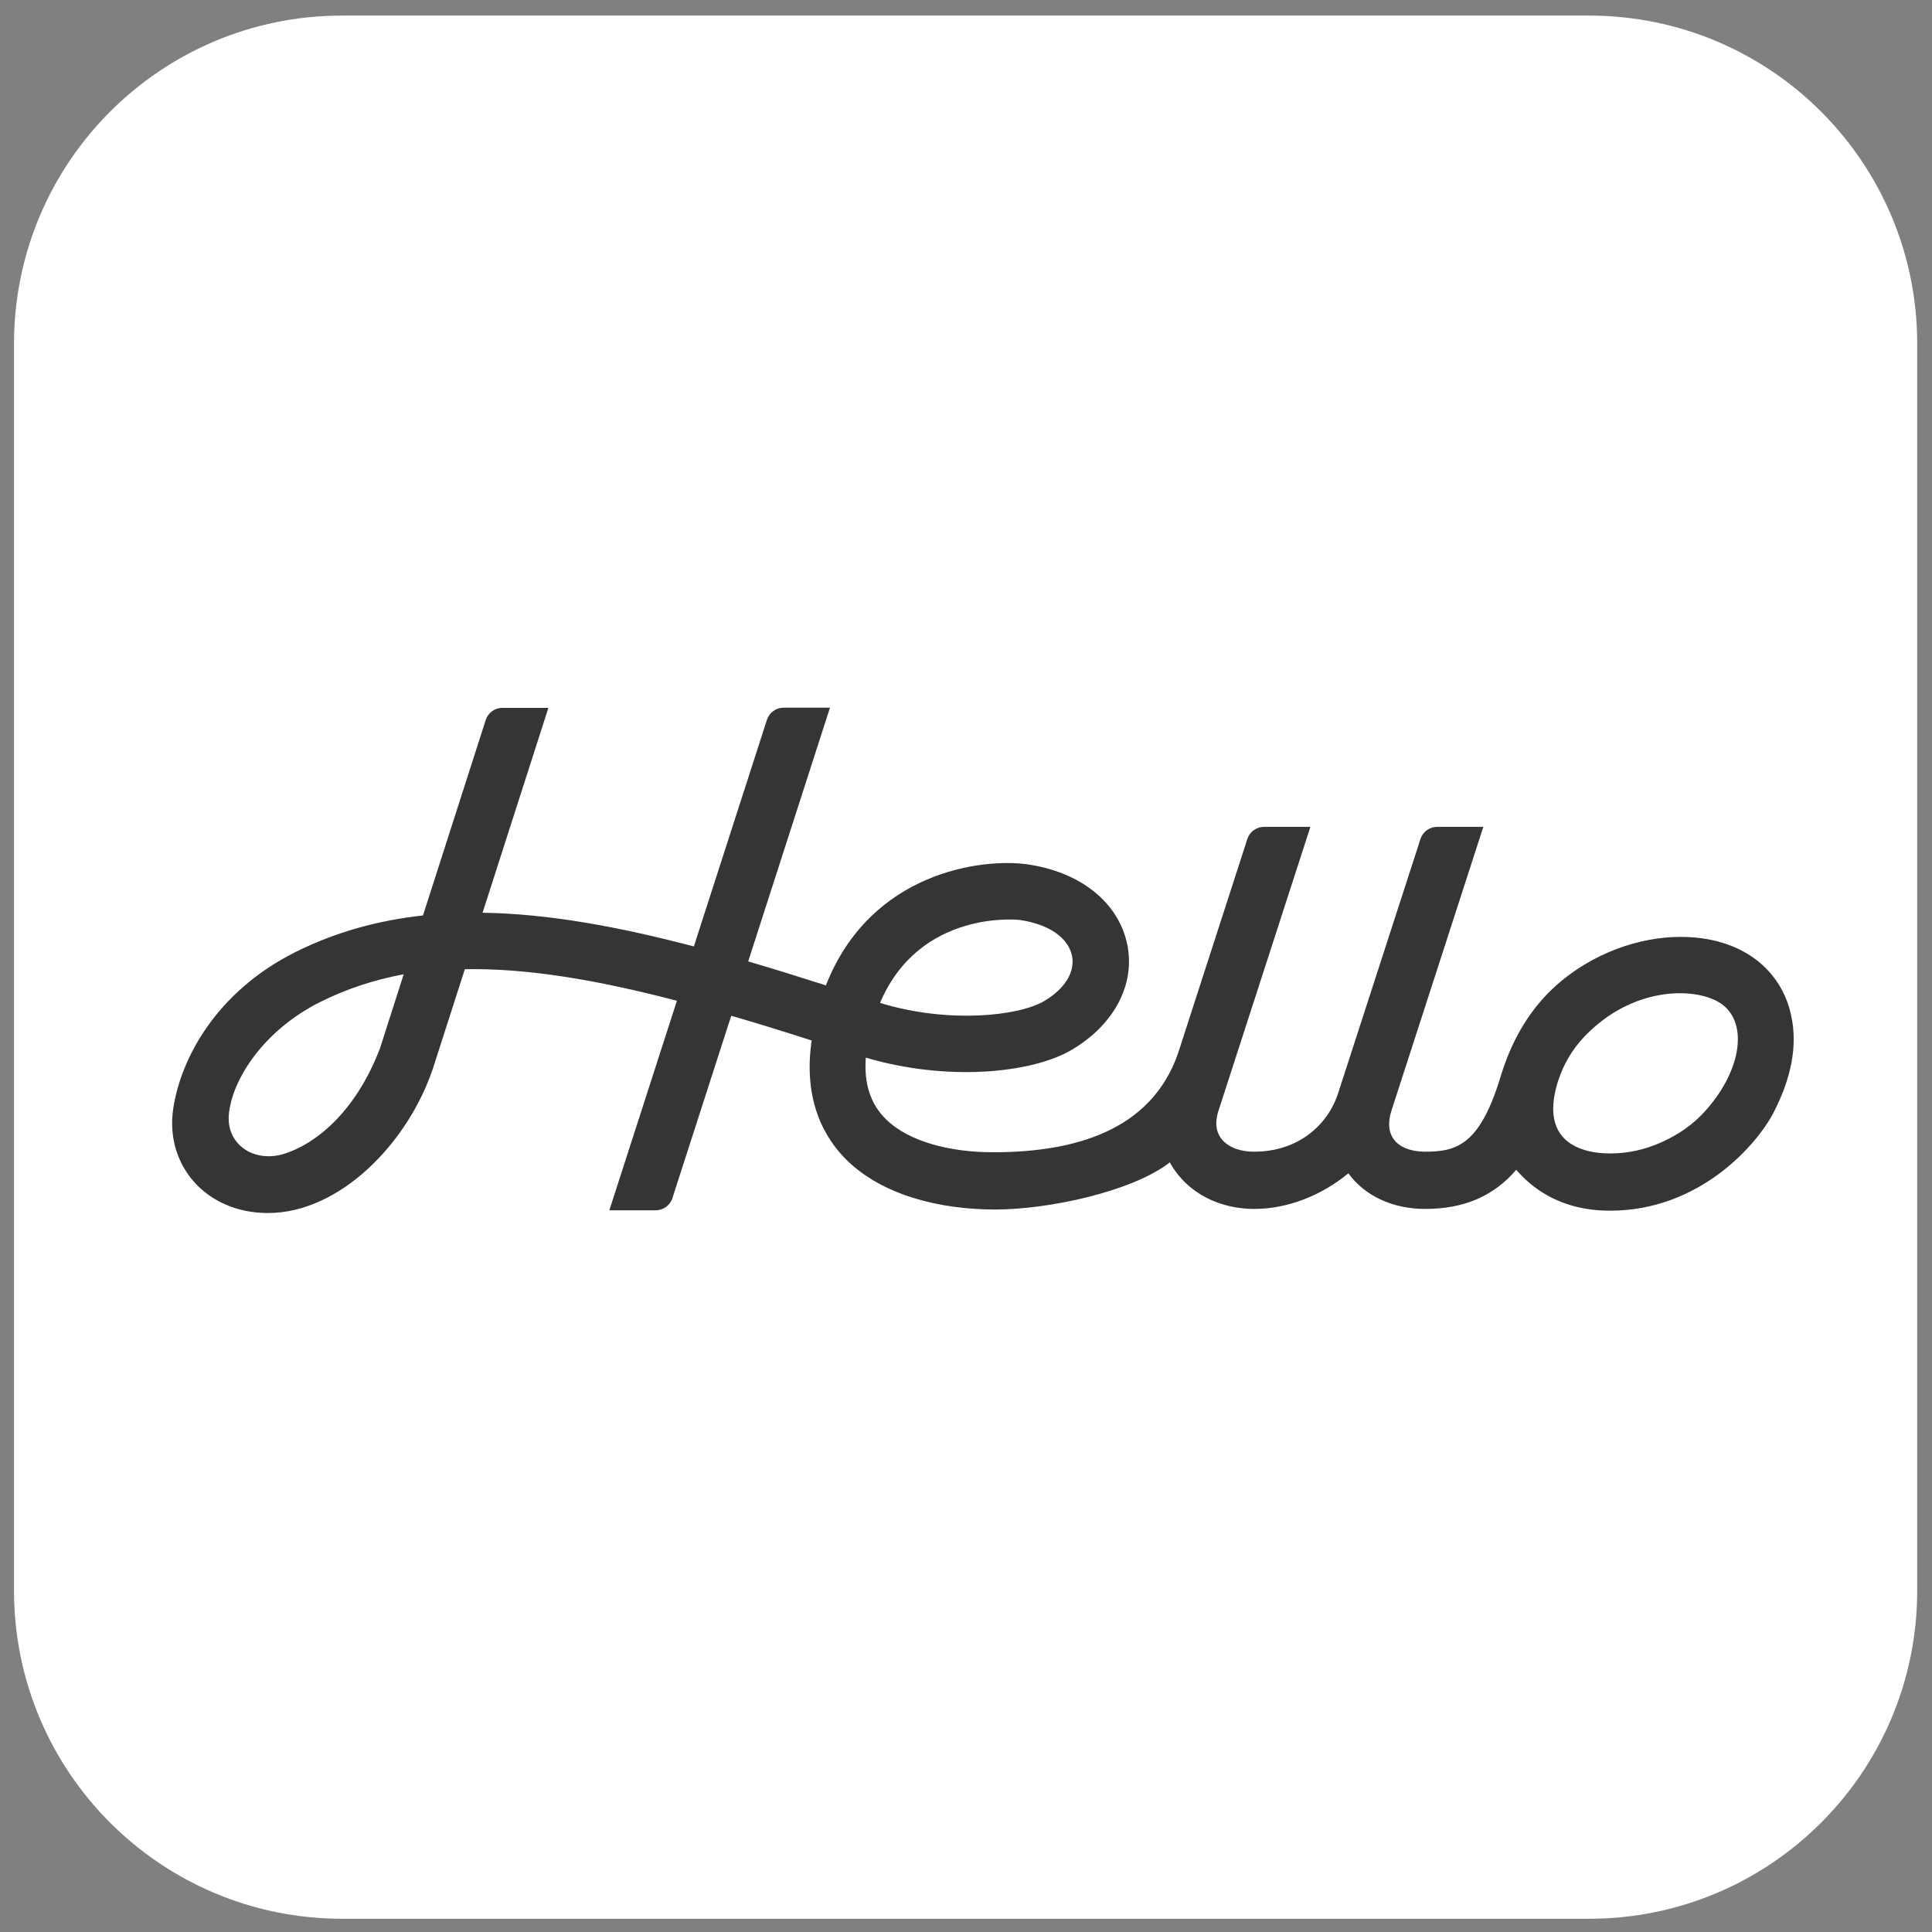
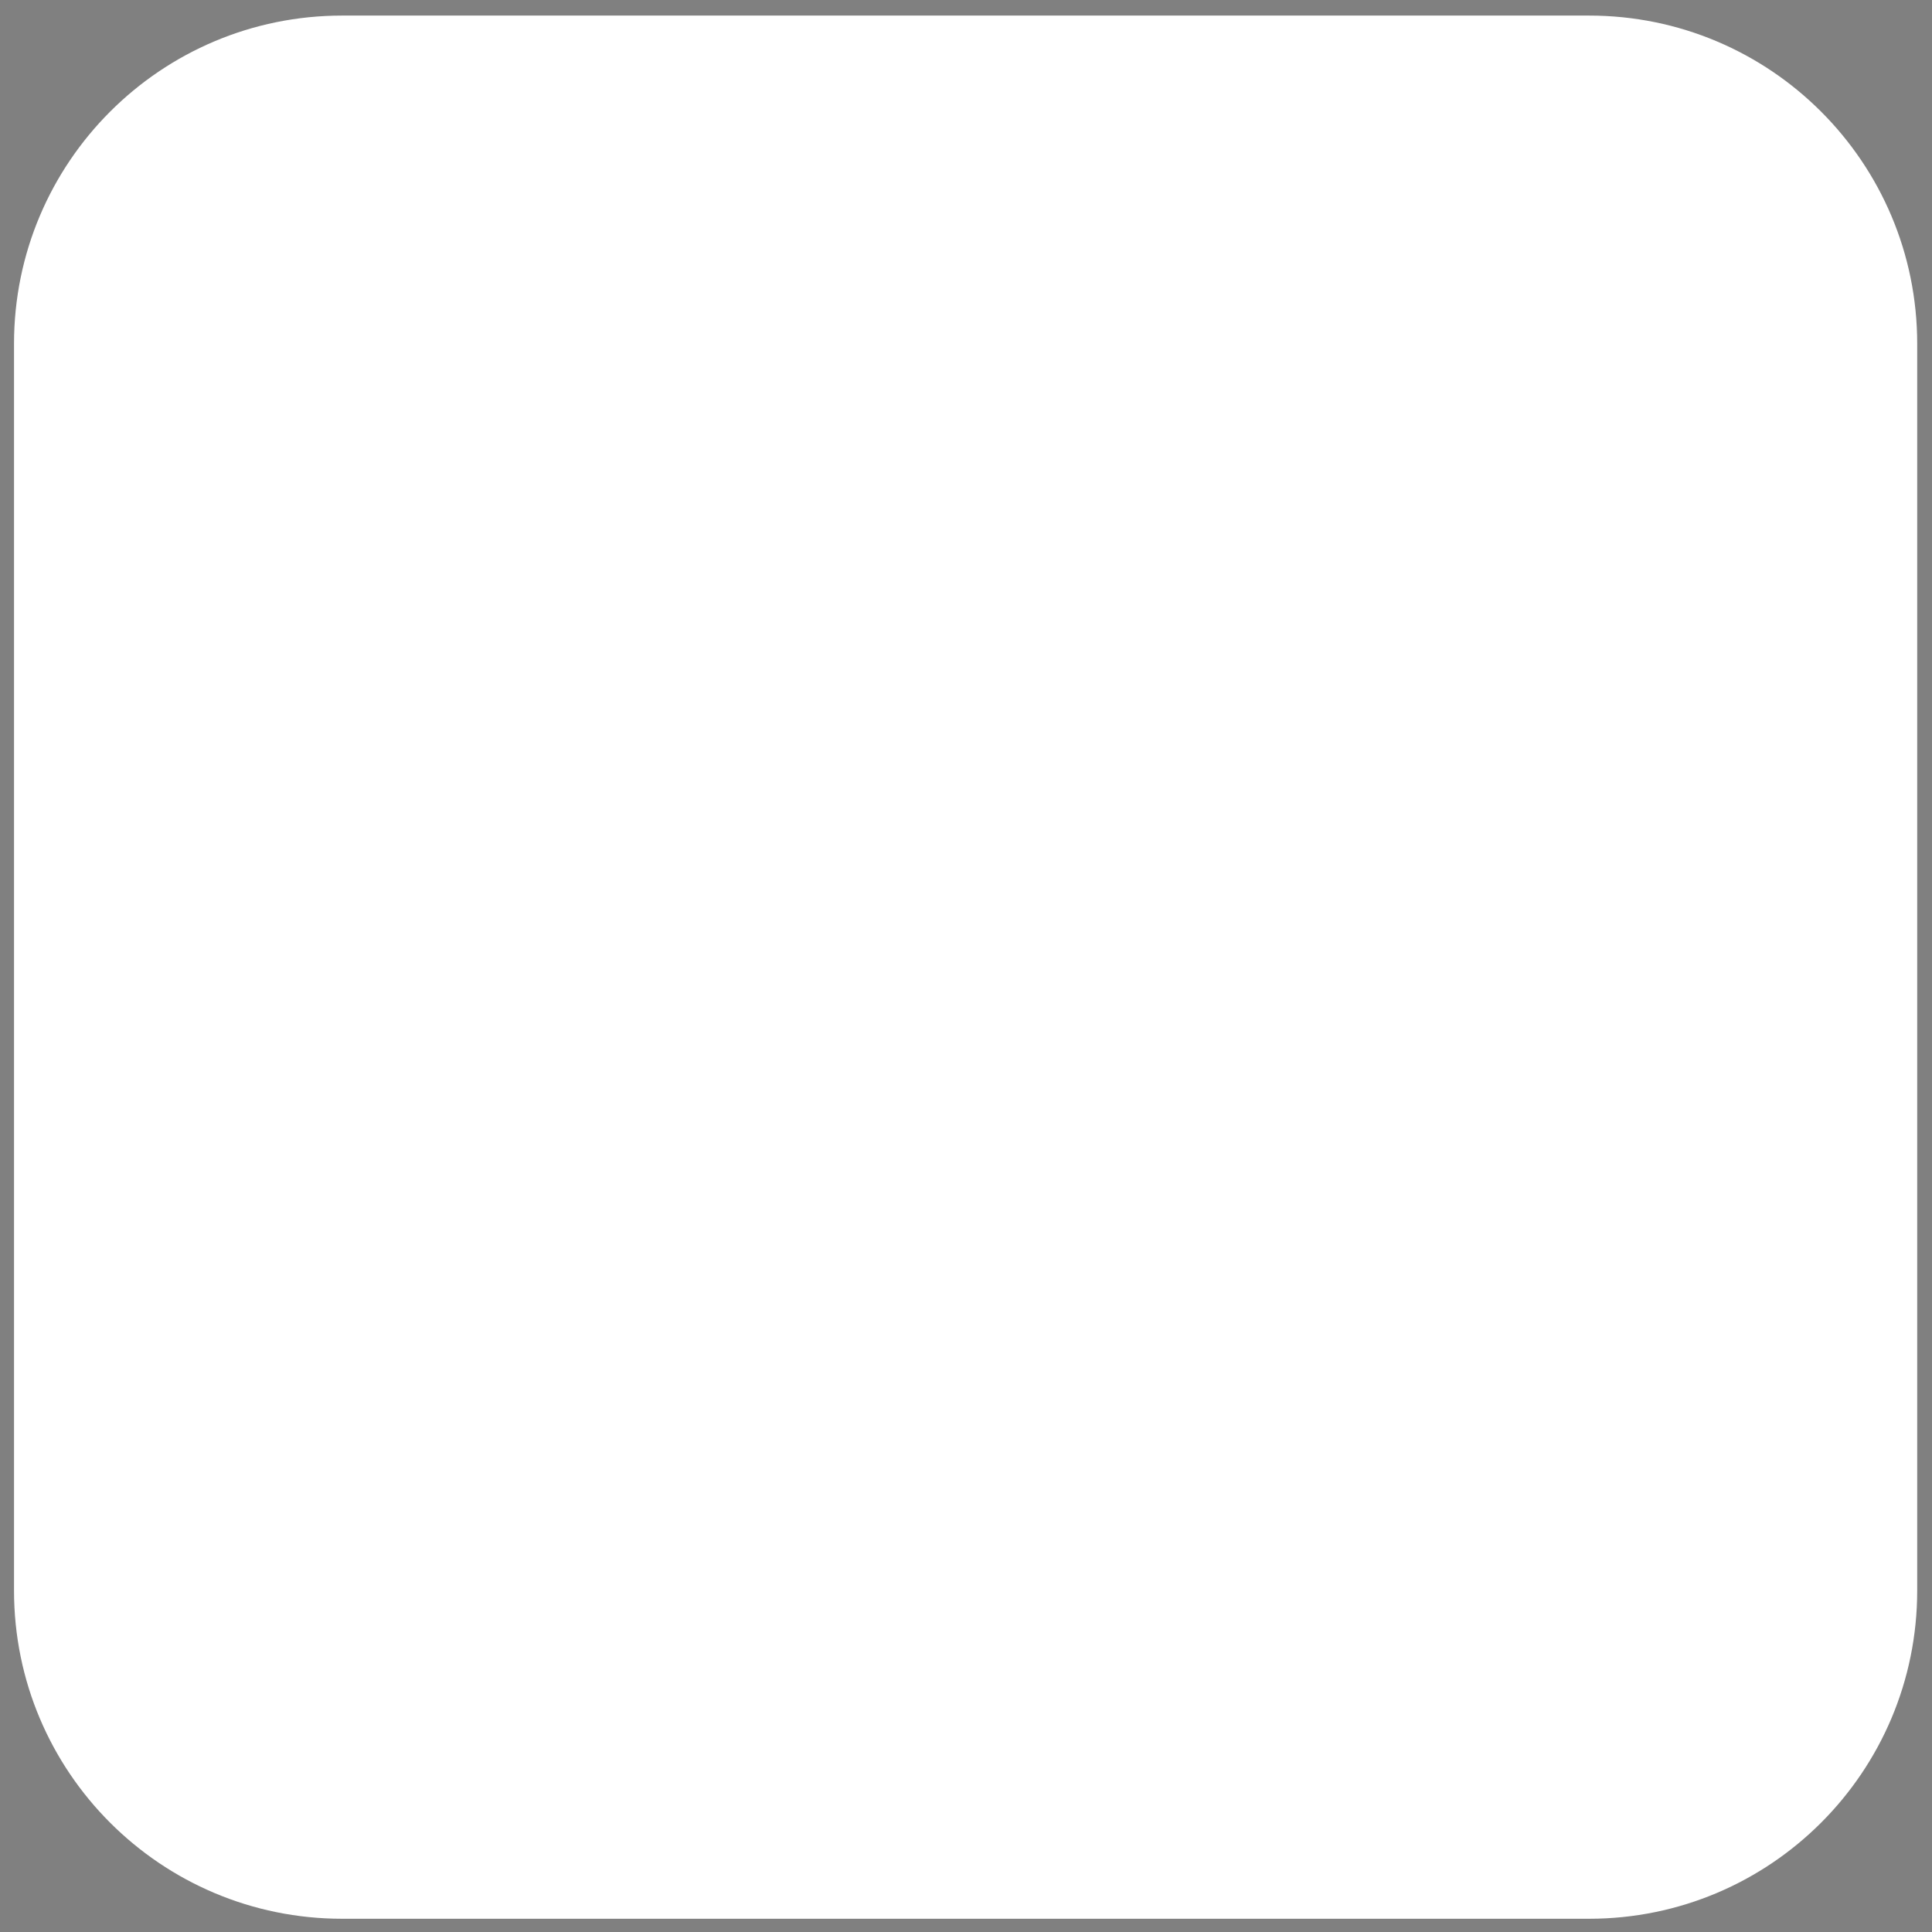
<svg xmlns="http://www.w3.org/2000/svg" version="1.1" id="レイヤー_1" x="0px" y="0px" viewBox="0 0 99.21 99.21" style="enable-background:new 0 0 99.21 99.21;" xml:space="preserve">
  <rect x="0" y="0" width="99.21" height="99.21" fill="#808080" stroke="none" />
  <style type="text/css">
	.st0{fill:#FFFFFF;}
	.st1{fill:#888888;}
	.st2{fill:#353536;}
</style>
  <g>
    <g>
      <path class="st0" d="M81.6,98.53H17.57c-9.31,0-16.85-7.54-16.85-16.85l0-64.03c0-9.31,7.54-16.85,16.85-16.85l64.03,0    c9.31,0,16.85,7.54,16.85,16.85v64.03C98.45,90.99,90.91,98.53,81.6,98.53z" />
    </g>
    <g>
      <g>
-         <path class="st2" d="M86.29,48.11c-2.02,0-4.54,0.78-6.54,2.64c-1.66,1.55-2.37,3.49-2.67,4.46c-1.08,3.62-2.3,3.93-3.91,3.93     c-0.72,0-1.31-0.23-1.6-0.64c-0.34-0.46-0.25-1.05-0.12-1.46l4.72-14.58H73.8c-0.39,0-0.74,0.25-0.86,0.63l-4.23,13.06     c-0.53,1.62-2.04,2.99-4.31,2.99c-0.76,0-1.38-0.25-1.7-0.69c-0.34-0.46-0.26-1.02-0.13-1.41l4.72-14.58h-2.38     c-0.39,0-0.74,0.25-0.86,0.63l-3.45,10.67c-1.23,4.09-5.04,5.41-9.6,5.41c-2.16,0-4.31-0.52-5.51-1.7     c-0.79-0.78-1.13-1.82-1.03-3.16c4.15,1.23,8.52,0.82,10.59-0.41c2.16-1.28,3.25-3.34,2.84-5.38c-0.44-2.18-2.42-3.76-5.17-4.14     c-2.25-0.31-8,0.35-10.31,6.22c-1.35-0.43-2.68-0.85-3.99-1.23l4.2-13.03h-2.38c-0.39,0-0.74,0.25-0.86,0.63l-3.75,11.63     c-3.81-1-7.44-1.68-10.85-1.73l3.38-10.52H25.8c-0.39,0-0.74,0.25-0.86,0.63l-3.22,10.03c-2.28,0.25-4.46,0.84-6.53,1.87     c-4.11,2.05-5.93,5.52-6.3,8.09c-0.41,2.88,1.7,5.32,4.87,5.32c3.7,0,7.19-3.6,8.47-7.42l1.64-5.1l0,0     c3.15-0.06,6.72,0.53,10.89,1.62l-3.47,10.76h2.38c0.39,0,0.74-0.25,0.86-0.63l3.02-9.36c1.32,0.38,2.7,0.81,4.13,1.27     c-0.46,3.13,0.7,5.06,1.8,6.14c1.84,1.81,4.78,2.54,7.62,2.54c2.77,0,7.06-0.93,8.97-2.42c0.93,1.66,2.65,2.39,4.34,2.39     c1.73,0,3.48-0.71,4.83-1.83c0,0,0,0,0,0c0.84,1.16,2.28,1.83,3.94,1.83c1.97,0,3.51-0.64,4.68-2.01c0.7,0.81,2.14,2.1,4.82,2.1     c4.6,0,7.56-3.4,8.41-5.07c0.88-1.72,1.24-3.4,0.88-4.99C91.47,49.83,89.49,48.11,86.29,48.11z M52.35,47.24     c1.5,0.21,2.51,0.91,2.7,1.85c0.16,0.81-0.35,1.68-1.44,2.32c-1.29,0.76-4.9,1.17-8.42,0.09C47.23,46.69,52.29,47.23,52.35,47.24     z M19.51,53.84c-1.29,3.37-3.4,4.94-4.92,5.41c-1.56,0.48-2.96-0.49-2.84-1.99c0.14-1.78,1.76-4.35,4.72-5.82     c1.35-0.67,2.76-1.13,4.26-1.41L19.51,53.84z M87.61,57c-0.63,0.72-1.41,1.26-2.28,1.65c-0.87,0.39-1.73,0.58-2.64,0.58     c-0.82,0-1.49-0.16-2-0.48l0,0c-0.44-0.28-1.37-1.04-0.69-3.21c0.28-0.87,0.72-1.64,1.37-2.32c2.45-2.56,5.62-2.54,6.92-1.74     C89.79,52.4,89.48,54.89,87.61,57z" />
-       </g>
+         </g>
    </g>
  </g>
</svg>